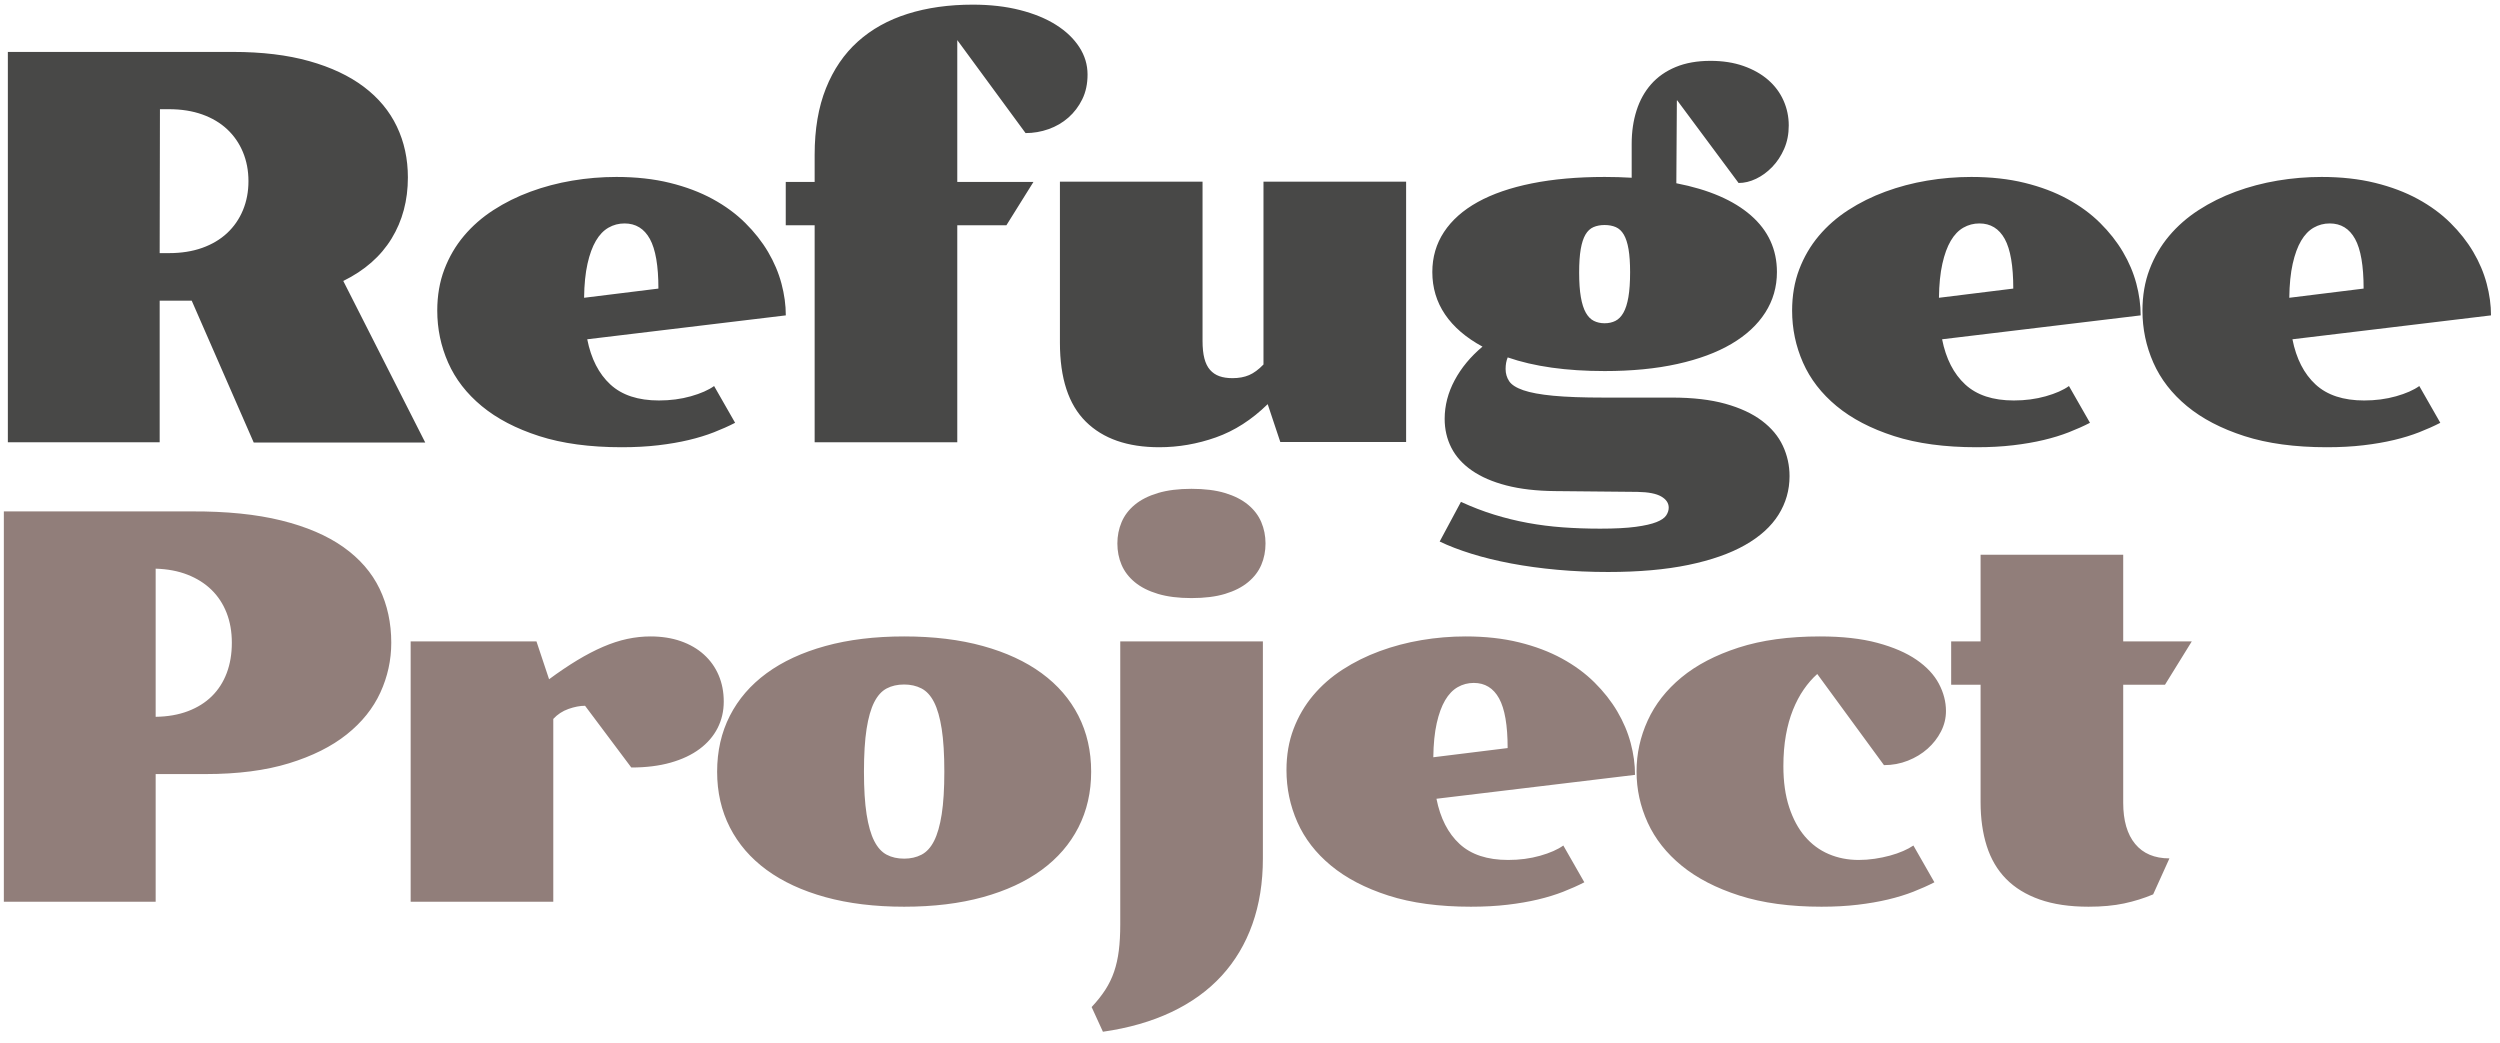
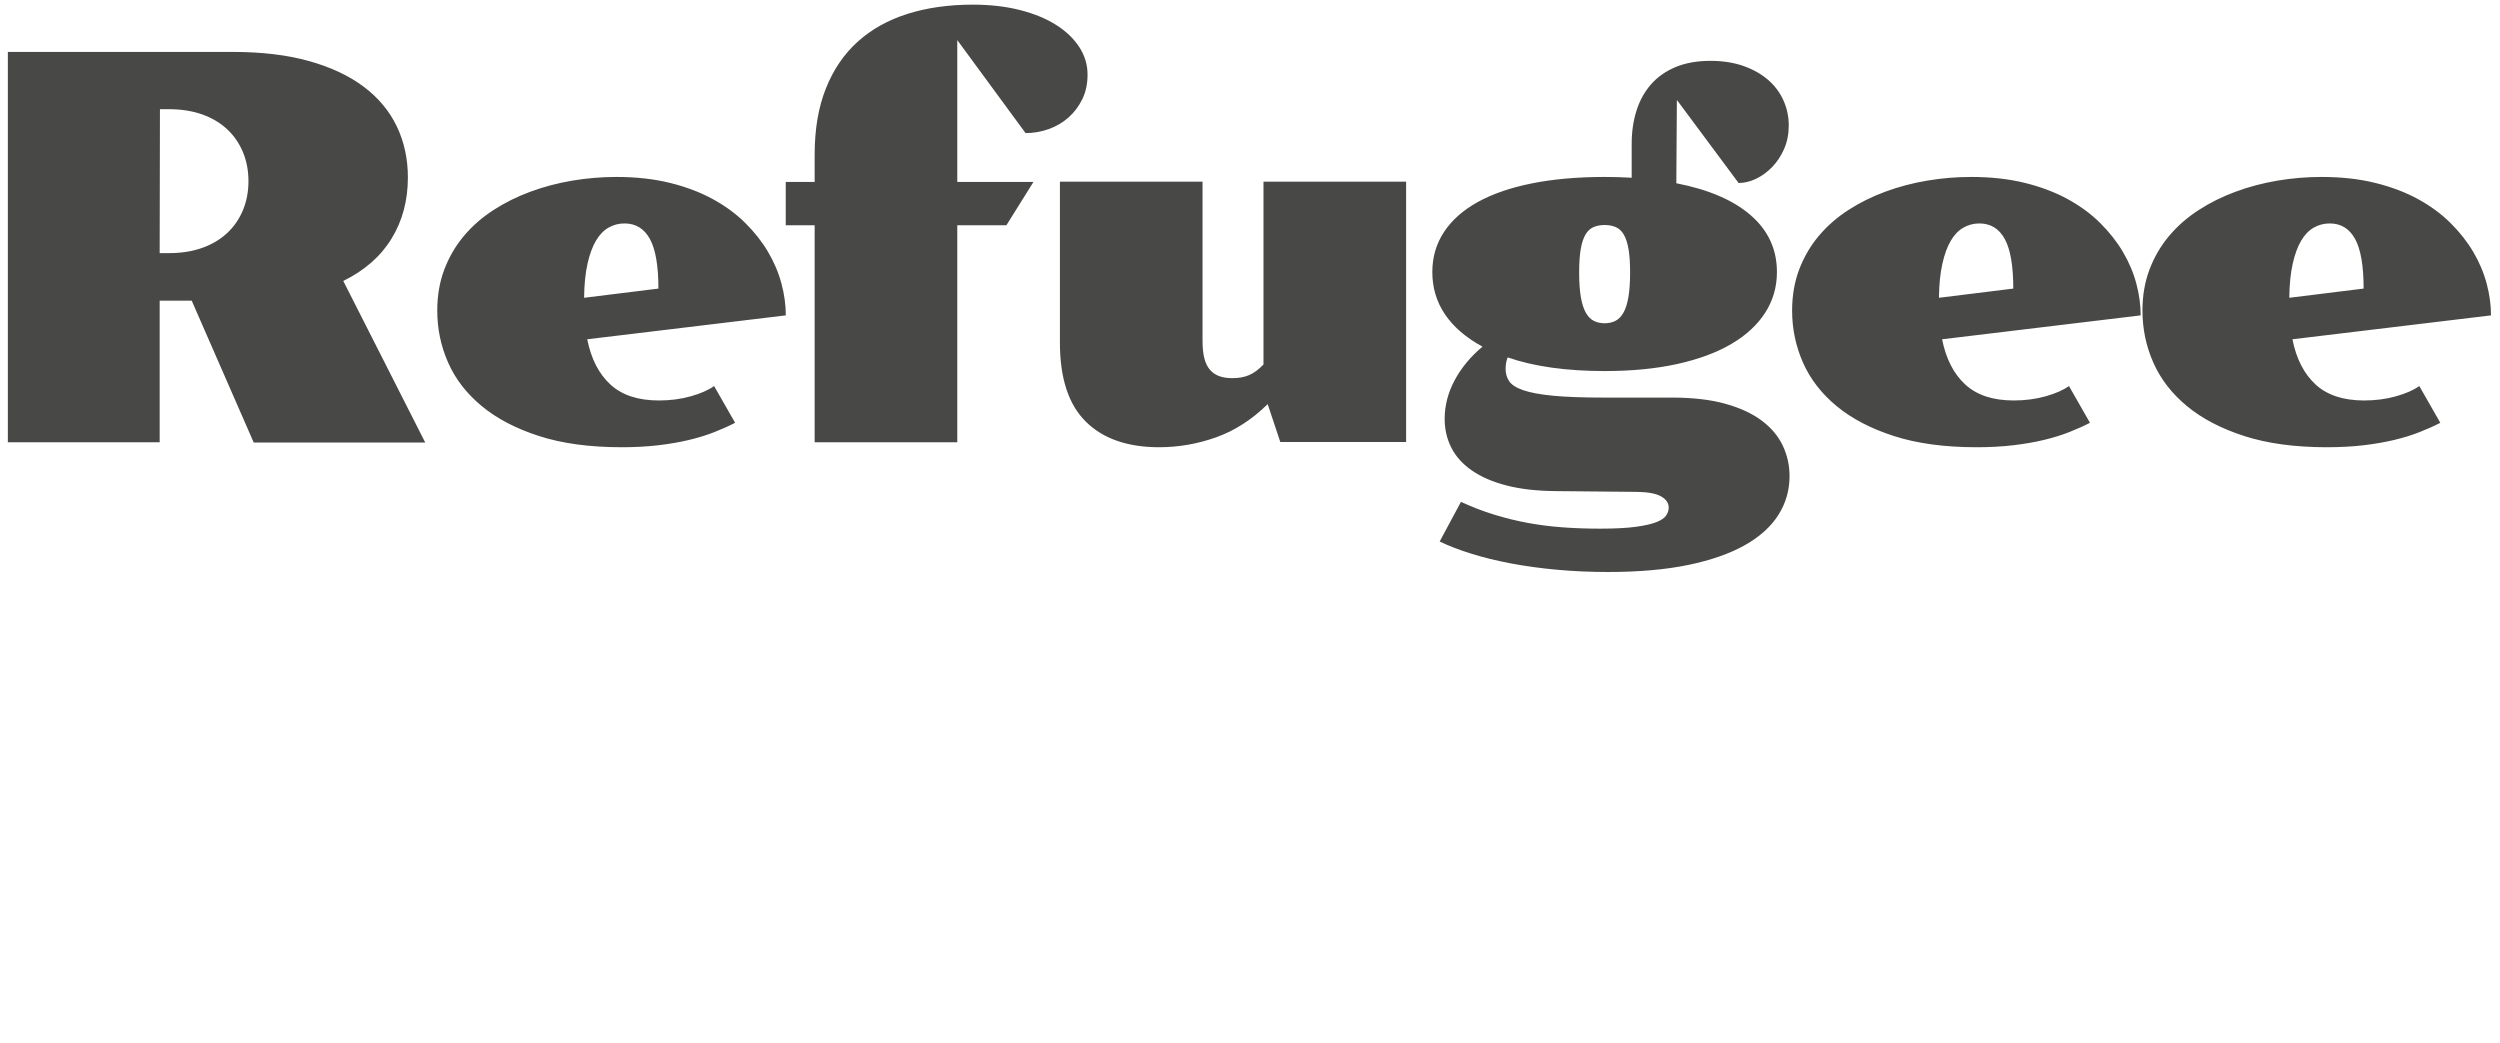
<svg xmlns="http://www.w3.org/2000/svg" width="290px" height="121px" viewBox="0 0 290 121" version="1.1">
  <title>logo-refugee-project</title>
  <g id="Page-1" stroke="none" stroke-width="1" fill="none" fill-rule="evenodd">
    <g id="stonesoup-subpage-refugee-press" transform="translate(-91, -114)" fill-rule="nonzero">
      <g id="Header" transform="translate(91, 24)">
        <g id="logo-refugee-project" transform="translate(0.446, 90.539)">
          <path d="M48.88,50.791 L39.374,32.053 C41.852,30.834 43.721,29.194 44.98,27.132 C46.239,25.071 46.869,22.709 46.869,20.048 C46.869,17.895 46.443,15.925 45.589,14.137 C44.736,12.35 43.462,10.816 41.766,9.537 C40.07,8.257 37.957,7.262 35.428,6.551 C32.899,5.84 29.949,5.484 26.577,5.484 L26.577,5.484 L0.465,5.484 L0.465,50.761 L18.076,50.761 L18.076,34.338 L21.793,34.338 L28.984,50.791 L48.88,50.791 Z M19.143,28.823 L18.076,28.823 L18.107,12.127 L19.143,12.127 C20.585,12.127 21.875,12.33 23.012,12.736 C24.15,13.142 25.114,13.716 25.907,14.457 C26.699,15.199 27.308,16.082 27.735,17.108 C28.161,18.134 28.375,19.256 28.375,20.475 C28.375,21.694 28.161,22.816 27.735,23.842 C27.308,24.868 26.699,25.751 25.907,26.493 C25.114,27.234 24.15,27.808 23.012,28.214 C21.875,28.62 20.585,28.823 19.143,28.823 L19.143,28.823 Z M71.665,51.34 C73.208,51.34 74.625,51.264 75.915,51.111 C77.205,50.959 78.383,50.756 79.449,50.502 C80.516,50.248 81.491,49.948 82.374,49.603 C83.258,49.258 84.076,48.892 84.827,48.506 L84.827,48.506 L82.39,44.241 C81.74,44.708 80.841,45.104 79.693,45.429 C78.545,45.754 77.311,45.916 75.991,45.916 C73.574,45.916 71.695,45.297 70.354,44.058 C69.014,42.819 68.12,41.072 67.673,38.817 L67.673,38.817 L90.708,36.045 C90.708,34.846 90.54,33.617 90.205,32.358 C89.87,31.098 89.352,29.875 88.651,28.686 C87.95,27.498 87.067,26.376 86,25.32 C84.934,24.263 83.674,23.339 82.222,22.547 C80.77,21.755 79.114,21.13 77.256,20.673 C75.397,20.216 73.33,19.987 71.055,19.987 C69.329,19.987 67.622,20.13 65.936,20.414 C64.251,20.698 62.636,21.125 61.092,21.694 C59.548,22.262 58.116,22.973 56.796,23.827 C55.476,24.68 54.333,25.68 53.368,26.828 C52.403,27.975 51.647,29.27 51.098,30.712 C50.55,32.155 50.276,33.749 50.276,35.496 C50.276,37.609 50.697,39.62 51.54,41.529 C52.383,43.438 53.683,45.119 55.44,46.571 C57.197,48.024 59.416,49.182 62.097,50.045 C64.779,50.908 67.968,51.34 71.665,51.34 Z M67.308,34.003 C67.328,32.459 67.46,31.144 67.704,30.057 C67.947,28.971 68.272,28.082 68.679,27.391 C69.085,26.701 69.572,26.193 70.141,25.868 C70.71,25.543 71.329,25.38 72,25.38 C73.3,25.38 74.28,25.98 74.94,27.178 C75.6,28.377 75.93,30.296 75.93,32.937 L75.93,32.937 L67.308,34.003 Z M110.598,50.761 L110.598,25.594 L116.295,25.594 L119.434,20.566 L110.598,20.566 L110.598,4.113 L118.519,14.899 C119.434,14.899 120.322,14.747 121.185,14.442 C122.049,14.137 122.816,13.691 123.486,13.102 C124.156,12.512 124.694,11.802 125.101,10.969 C125.507,10.136 125.71,9.181 125.71,8.105 C125.71,6.967 125.39,5.906 124.75,4.921 C124.11,3.936 123.212,3.077 122.054,2.346 C120.896,1.615 119.5,1.041 117.864,0.625 C116.229,0.208 114.406,0 112.395,0 C109.612,0 107.094,0.355 104.839,1.066 C102.584,1.777 100.66,2.849 99.065,4.281 C97.471,5.713 96.237,7.521 95.363,9.704 C94.49,11.888 94.053,14.452 94.053,17.398 L94.053,17.398 L94.053,20.566 L90.701,20.566 L90.701,25.594 L94.053,25.594 L94.053,50.761 L110.598,50.761 Z M134.022,51.34 C136.256,51.34 138.45,50.959 140.603,50.197 C142.756,49.436 144.757,48.151 146.606,46.343 L146.606,46.343 L148.068,50.73 L162.663,50.73 L162.663,20.536 L146.118,20.536 L146.118,41.742 C145.549,42.331 144.991,42.743 144.442,42.976 C143.894,43.21 143.254,43.327 142.523,43.327 C141.934,43.327 141.426,43.25 140.999,43.098 C140.573,42.946 140.212,42.702 139.918,42.367 C139.623,42.032 139.405,41.59 139.263,41.041 C139.12,40.493 139.049,39.812 139.049,39 L139.049,39 L139.049,20.536 L122.505,20.536 L122.505,39.213 C122.505,43.337 123.505,46.389 125.506,48.369 C127.507,50.35 130.345,51.34 134.022,51.34 Z M186.087,65.812 C189.662,65.812 192.77,65.538 195.41,64.99 C198.051,64.441 200.24,63.675 201.976,62.689 C203.713,61.704 205.008,60.531 205.861,59.17 C206.714,57.809 207.141,56.316 207.141,54.691 C207.141,53.452 206.882,52.279 206.364,51.172 C205.846,50.065 205.033,49.095 203.926,48.262 C202.819,47.43 201.408,46.775 199.691,46.297 C197.975,45.82 195.918,45.581 193.521,45.581 L193.521,45.581 L185.599,45.581 C183.182,45.581 181.227,45.51 179.734,45.368 C178.241,45.226 177.083,45.012 176.261,44.728 C175.438,44.444 174.89,44.093 174.615,43.677 C174.341,43.261 174.204,42.788 174.204,42.26 C174.204,41.752 174.285,41.305 174.448,40.92 C175.971,41.448 177.672,41.844 179.551,42.108 C181.43,42.372 183.477,42.504 185.691,42.504 C188.839,42.504 191.653,42.23 194.131,41.681 C196.609,41.133 198.701,40.356 200.407,39.35 C202.114,38.345 203.419,37.136 204.322,35.725 C205.226,34.313 205.678,32.744 205.678,31.017 C205.678,28.397 204.673,26.208 202.662,24.451 C200.651,22.694 197.767,21.45 194.009,20.719 L194.009,20.719 L194.07,11.121 L194.1,11.091 L201.23,20.688 C201.9,20.688 202.576,20.526 203.256,20.201 C203.937,19.876 204.561,19.419 205.13,18.83 C205.699,18.241 206.161,17.54 206.516,16.727 C206.872,15.915 207.049,15.011 207.049,14.016 C207.049,13 206.846,12.035 206.44,11.121 C206.034,10.207 205.44,9.41 204.658,8.729 C203.876,8.049 202.921,7.511 201.794,7.114 C200.666,6.718 199.392,6.52 197.97,6.52 C196.426,6.52 195.08,6.759 193.933,7.236 C192.785,7.714 191.835,8.379 191.084,9.232 C190.332,10.085 189.769,11.101 189.393,12.279 C189.017,13.457 188.829,14.747 188.829,16.148 L188.829,16.148 L188.829,20.079 C187.814,20.018 186.767,19.987 185.691,19.987 C182.542,19.987 179.729,20.236 177.251,20.734 C174.773,21.232 172.681,21.953 170.974,22.897 C169.268,23.842 167.963,25 167.059,26.371 C166.155,27.742 165.703,29.291 165.703,31.017 C165.703,32.845 166.196,34.486 167.181,35.938 C168.166,37.39 169.614,38.634 171.523,39.67 C170.142,40.828 169.065,42.128 168.293,43.57 C167.521,45.012 167.135,46.505 167.135,48.049 C167.135,49.268 167.394,50.385 167.912,51.401 C168.43,52.416 169.222,53.295 170.289,54.036 C171.355,54.778 172.691,55.357 174.296,55.773 C175.9,56.189 177.789,56.408 179.963,56.428 L179.963,56.428 L189.499,56.52 C190.759,56.54 191.678,56.718 192.257,57.053 C192.836,57.388 193.125,57.82 193.125,58.348 C193.125,58.652 193.029,58.952 192.836,59.246 C192.643,59.541 192.267,59.8 191.708,60.023 C191.15,60.247 190.347,60.43 189.301,60.572 C188.255,60.714 186.879,60.785 185.173,60.785 C183.67,60.785 182.222,60.734 180.831,60.633 C179.44,60.531 178.084,60.359 176.764,60.115 C175.443,59.871 174.143,59.551 172.864,59.155 C171.584,58.759 170.304,58.266 169.024,57.677 L169.024,57.677 L166.556,62.278 C167.613,62.786 168.842,63.258 170.243,63.695 C171.645,64.132 173.178,64.507 174.844,64.822 C176.51,65.137 178.292,65.381 180.191,65.554 C182.09,65.726 184.056,65.812 186.087,65.812 Z M185.691,36.959 C185.224,36.959 184.807,36.867 184.442,36.684 C184.076,36.502 183.766,36.187 183.512,35.74 C183.258,35.293 183.065,34.689 182.933,33.927 C182.801,33.165 182.735,32.216 182.735,31.078 C182.735,29.981 182.796,29.077 182.918,28.366 C183.04,27.655 183.223,27.092 183.467,26.675 C183.71,26.259 184.02,25.97 184.396,25.807 C184.772,25.645 185.203,25.563 185.691,25.563 C186.178,25.563 186.61,25.645 186.986,25.807 C187.362,25.97 187.671,26.259 187.915,26.675 C188.159,27.092 188.342,27.655 188.464,28.366 C188.585,29.077 188.646,29.971 188.646,31.048 C188.646,32.205 188.58,33.165 188.448,33.927 C188.316,34.689 188.123,35.293 187.869,35.74 C187.615,36.187 187.306,36.502 186.94,36.684 C186.574,36.867 186.158,36.959 185.691,36.959 Z M228.829,51.34 C230.372,51.34 231.789,51.264 233.079,51.111 C234.369,50.959 235.547,50.756 236.613,50.502 C237.68,50.248 238.655,49.948 239.538,49.603 C240.422,49.258 241.239,48.892 241.991,48.506 L241.991,48.506 L239.554,44.241 C238.904,44.708 238.005,45.104 236.857,45.429 C235.709,45.754 234.475,45.916 233.155,45.916 C230.738,45.916 228.859,45.297 227.518,44.058 C226.178,42.819 225.284,41.072 224.837,38.817 L224.837,38.817 L247.871,36.045 C247.871,34.846 247.704,33.617 247.369,32.358 C247.034,31.098 246.516,29.875 245.815,28.686 C245.114,27.498 244.23,26.376 243.164,25.32 C242.098,24.263 240.838,23.339 239.386,22.547 C237.934,21.755 236.278,21.13 234.42,20.673 C232.561,20.216 230.494,19.987 228.219,19.987 C226.493,19.987 224.786,20.13 223.1,20.414 C221.414,20.698 219.8,21.125 218.256,21.694 C216.712,22.262 215.28,22.973 213.96,23.827 C212.639,24.68 211.497,25.68 210.532,26.828 C209.567,27.975 208.811,29.27 208.262,30.712 C207.714,32.155 207.439,33.749 207.439,35.496 C207.439,37.609 207.861,39.62 208.704,41.529 C209.547,43.438 210.847,45.119 212.604,46.571 C214.361,48.024 216.58,49.182 219.261,50.045 C221.943,50.908 225.132,51.34 228.829,51.34 Z M224.471,34.003 C224.492,32.459 224.624,31.144 224.868,30.057 C225.111,28.971 225.436,28.082 225.843,27.391 C226.249,26.701 226.736,26.193 227.305,25.868 C227.874,25.543 228.493,25.38 229.164,25.38 C230.464,25.38 231.444,25.98 232.104,27.178 C232.764,28.377 233.094,30.296 233.094,32.937 L233.094,32.937 L224.471,34.003 Z M269.468,51.34 C271.011,51.34 272.428,51.264 273.718,51.111 C275.008,50.959 276.186,50.756 277.252,50.502 C278.319,50.248 279.294,49.948 280.177,49.603 C281.061,49.258 281.879,48.892 282.63,48.506 L282.63,48.506 L280.193,44.241 C279.543,44.708 278.644,45.104 277.496,45.429 C276.349,45.754 275.115,45.916 273.794,45.916 C271.377,45.916 269.498,45.297 268.158,44.058 C266.817,42.819 265.923,41.072 265.476,38.817 L265.476,38.817 L288.511,36.045 C288.511,34.846 288.343,33.617 288.008,32.358 C287.673,31.098 287.155,29.875 286.454,28.686 C285.753,27.498 284.87,26.376 283.803,25.32 C282.737,24.263 281.477,23.339 280.025,22.547 C278.573,21.755 276.917,21.13 275.059,20.673 C273.2,20.216 271.133,19.987 268.858,19.987 C267.132,19.987 265.426,20.13 263.74,20.414 C262.054,20.698 260.439,21.125 258.895,21.694 C257.351,22.262 255.919,22.973 254.599,23.827 C253.279,24.68 252.136,25.68 251.171,26.828 C250.206,27.975 249.45,29.27 248.901,30.712 C248.353,32.155 248.079,33.749 248.079,35.496 C248.079,37.609 248.5,39.62 249.343,41.529 C250.186,43.438 251.486,45.119 253.243,46.571 C255,48.024 257.219,49.182 259.901,50.045 C262.582,50.908 265.771,51.34 269.468,51.34 Z M265.111,34.003 C265.131,32.459 265.263,31.144 265.507,30.057 C265.751,28.971 266.076,28.082 266.482,27.391 C266.888,26.701 267.376,26.193 267.944,25.868 C268.513,25.543 269.133,25.38 269.803,25.38 C271.103,25.38 272.083,25.98 272.743,27.178 C273.403,28.377 273.733,30.296 273.733,32.937 L273.733,32.937 L265.111,34.003 Z" id="Refugee" fill="#484847" />
-           <path d="M17.611,104.061 L17.611,89.253 L23.4,89.253 C27.137,89.253 30.362,88.837 33.074,88.004 C35.786,87.171 38.02,86.054 39.777,84.652 C41.534,83.251 42.834,81.631 43.677,79.793 C44.52,77.954 44.941,76.03 44.941,74.019 C44.941,71.723 44.489,69.636 43.586,67.757 C42.682,65.879 41.285,64.269 39.396,62.928 C37.507,61.587 35.105,60.557 32.19,59.836 C29.275,59.114 25.807,58.764 21.785,58.784 L2.84217094e-13,58.784 L2.84217094e-13,104.061 L17.611,104.061 Z M17.611,82.611 L17.611,65.427 C18.992,65.467 20.226,65.701 21.313,66.127 C22.4,66.554 23.324,67.138 24.086,67.879 C24.847,68.621 25.431,69.509 25.837,70.545 C26.244,71.581 26.447,72.739 26.447,74.019 C26.447,75.319 26.249,76.492 25.853,77.538 C25.457,78.584 24.883,79.478 24.131,80.219 C23.38,80.961 22.455,81.539 21.359,81.956 C20.262,82.372 19.012,82.591 17.611,82.611 L17.611,82.611 Z M63.735,104.061 L63.735,82.855 C64.222,82.327 64.811,81.941 65.502,81.697 C66.192,81.453 66.832,81.331 67.421,81.331 L67.421,81.331 L72.784,88.491 C74.49,88.491 76.008,88.304 77.339,87.928 C78.669,87.552 79.792,87.024 80.706,86.343 C81.62,85.663 82.315,84.855 82.793,83.921 C83.27,82.987 83.509,81.961 83.509,80.844 C83.509,79.727 83.311,78.706 82.915,77.782 C82.519,76.857 81.95,76.06 81.208,75.39 C80.467,74.72 79.573,74.202 78.527,73.836 C77.481,73.47 76.308,73.287 75.008,73.287 C74.114,73.287 73.215,73.384 72.311,73.577 C71.408,73.77 70.473,74.075 69.508,74.491 C68.544,74.907 67.548,75.425 66.522,76.045 C65.497,76.664 64.405,77.401 63.247,78.254 L63.247,78.254 L61.785,73.866 L47.19,73.866 L47.19,104.061 L63.735,104.061 Z M104.435,104.64 C107.847,104.64 110.894,104.269 113.575,103.528 C116.257,102.786 118.526,101.735 120.385,100.374 C122.244,99.013 123.666,97.368 124.651,95.438 C125.636,93.509 126.128,91.355 126.128,88.979 C126.128,86.582 125.636,84.419 124.651,82.489 C123.666,80.559 122.244,78.914 120.385,77.553 C118.526,76.192 116.257,75.141 113.575,74.4 C110.894,73.658 107.847,73.287 104.435,73.287 C101.022,73.287 97.975,73.658 95.294,74.4 C92.613,75.141 90.343,76.192 88.484,77.553 C86.626,78.914 85.204,80.559 84.219,82.489 C83.234,84.419 82.741,86.582 82.741,88.979 C82.741,91.355 83.234,93.509 84.219,95.438 C85.204,97.368 86.626,99.013 88.484,100.374 C90.343,101.735 92.613,102.786 95.294,103.528 C97.975,104.269 101.022,104.64 104.435,104.64 Z M104.435,99.064 C103.663,99.064 102.987,98.912 102.409,98.607 C101.83,98.302 101.347,97.769 100.961,97.007 C100.575,96.246 100.281,95.215 100.078,93.915 C99.875,92.615 99.773,90.97 99.773,88.979 C99.773,86.968 99.875,85.312 100.078,84.012 C100.281,82.712 100.575,81.682 100.961,80.92 C101.347,80.158 101.83,79.625 102.409,79.32 C102.987,79.016 103.663,78.863 104.435,78.863 C105.186,78.863 105.857,79.016 106.446,79.32 C107.035,79.625 107.522,80.158 107.908,80.92 C108.294,81.682 108.589,82.712 108.792,84.012 C108.995,85.312 109.096,86.968 109.096,88.979 C109.096,90.97 108.995,92.615 108.792,93.915 C108.589,95.215 108.294,96.246 107.908,97.007 C107.522,97.769 107.035,98.302 106.446,98.607 C105.857,98.912 105.186,99.064 104.435,99.064 Z M137.761,68.839 C139.285,68.839 140.585,68.677 141.661,68.352 C142.738,68.027 143.627,67.575 144.327,66.996 C145.028,66.417 145.541,65.746 145.866,64.985 C146.191,64.223 146.354,63.395 146.354,62.502 C146.354,61.628 146.191,60.805 145.866,60.034 C145.541,59.262 145.028,58.586 144.327,58.007 C143.627,57.429 142.738,56.977 141.661,56.652 C140.585,56.327 139.285,56.164 137.761,56.164 C136.258,56.164 134.963,56.327 133.877,56.652 C132.79,56.977 131.896,57.429 131.195,58.007 C130.495,58.586 129.982,59.262 129.657,60.034 C129.332,60.805 129.169,61.628 129.169,62.502 C129.169,63.395 129.332,64.223 129.657,64.985 C129.982,65.746 130.495,66.417 131.195,66.996 C131.896,67.575 132.79,68.027 133.877,68.352 C134.963,68.677 136.258,68.839 137.761,68.839 Z M127.493,119.143 C130.479,118.716 133.13,117.955 135.446,116.858 C137.761,115.761 139.701,114.359 141.265,112.653 C142.829,110.947 144.018,108.951 144.83,106.666 C145.643,104.381 146.049,101.837 146.049,99.034 L146.049,99.034 L146.049,73.866 L129.504,73.866 L129.504,106.681 C129.504,107.819 129.449,108.834 129.337,109.728 C129.225,110.622 129.042,111.439 128.788,112.181 C128.534,112.922 128.194,113.623 127.768,114.283 C127.341,114.943 126.813,115.609 126.183,116.279 L126.183,116.279 L127.493,119.143 Z M170.174,104.64 C171.718,104.64 173.135,104.564 174.424,104.411 C175.714,104.259 176.892,104.056 177.959,103.802 C179.025,103.548 180,103.248 180.884,102.903 C181.767,102.558 182.585,102.192 183.337,101.806 L183.337,101.806 L180.899,97.541 C180.249,98.008 179.35,98.404 178.203,98.729 C177.055,99.054 175.821,99.216 174.501,99.216 C172.083,99.216 170.205,98.597 168.864,97.358 C167.523,96.119 166.63,94.372 166.183,92.117 L166.183,92.117 L189.217,89.345 C189.217,88.146 189.049,86.917 188.714,85.658 C188.379,84.398 187.861,83.175 187.16,81.986 C186.46,80.798 185.576,79.676 184.51,78.62 C183.443,77.563 182.184,76.639 180.731,75.847 C179.279,75.055 177.624,74.43 175.765,73.973 C173.906,73.516 171.84,73.287 169.565,73.287 C167.838,73.287 166.132,73.43 164.446,73.714 C162.76,73.998 161.145,74.425 159.601,74.994 C158.058,75.562 156.626,76.273 155.305,77.127 C153.985,77.98 152.842,78.98 151.878,80.128 C150.913,81.275 150.156,82.57 149.608,84.012 C149.059,85.455 148.785,87.049 148.785,88.796 C148.785,90.909 149.206,92.92 150.049,94.829 C150.892,96.738 152.192,98.419 153.949,99.871 C155.706,101.324 157.926,102.482 160.607,103.345 C163.288,104.208 166.477,104.64 170.174,104.64 Z M165.817,87.303 C165.837,85.759 165.969,84.444 166.213,83.357 C166.457,82.271 166.782,81.382 167.188,80.691 C167.594,80.001 168.082,79.493 168.651,79.168 C169.219,78.843 169.839,78.68 170.509,78.68 C171.809,78.68 172.789,79.28 173.449,80.478 C174.11,81.677 174.44,83.596 174.44,86.237 L174.44,86.237 L165.817,87.303 Z M210.844,104.64 C212.367,104.64 213.769,104.564 215.048,104.411 C216.328,104.259 217.501,104.056 218.568,103.802 C219.634,103.548 220.609,103.248 221.493,102.903 C222.376,102.558 223.194,102.192 223.945,101.806 L223.945,101.806 L221.508,97.541 C221.183,97.764 220.787,97.977 220.32,98.18 C219.852,98.384 219.339,98.561 218.781,98.714 C218.222,98.866 217.633,98.988 217.014,99.079 C216.394,99.171 215.78,99.216 215.17,99.216 C213.911,99.216 212.748,98.988 211.682,98.531 C210.615,98.074 209.696,97.393 208.924,96.489 C208.152,95.586 207.543,94.453 207.096,93.092 C206.649,91.731 206.426,90.147 206.426,88.339 C206.426,87.039 206.522,85.846 206.715,84.759 C206.908,83.672 207.182,82.687 207.538,81.804 C207.893,80.92 208.31,80.133 208.787,79.442 C209.264,78.752 209.787,78.152 210.356,77.645 L210.356,77.645 L218.095,88.217 C219.07,88.217 219.995,88.045 220.868,87.699 C221.741,87.354 222.503,86.892 223.153,86.313 C223.803,85.734 224.321,85.069 224.707,84.317 C225.093,83.566 225.286,82.773 225.286,81.941 C225.286,80.864 225.012,79.808 224.463,78.772 C223.915,77.736 223.052,76.812 221.873,75.999 C220.695,75.187 219.182,74.532 217.334,74.034 C215.485,73.536 213.261,73.287 210.661,73.287 C207.045,73.287 203.902,73.719 201.231,74.582 C198.56,75.446 196.351,76.598 194.604,78.041 C192.857,79.483 191.552,81.148 190.689,83.037 C189.825,84.927 189.394,86.897 189.394,88.948 C189.394,91.02 189.825,93.001 190.689,94.89 C191.552,96.779 192.867,98.445 194.634,99.887 C196.402,101.329 198.631,102.482 201.322,103.345 C204.014,104.208 207.187,104.64 210.844,104.64 Z M241.824,104.64 C243.388,104.64 244.765,104.513 245.953,104.259 C247.141,104.005 248.263,103.655 249.32,103.208 L249.32,103.208 L251.209,99.034 C249.482,99.034 248.157,98.475 247.233,97.358 C246.308,96.241 245.846,94.646 245.846,92.574 L245.846,92.574 L245.846,78.894 L250.691,78.894 L253.799,73.866 L245.846,73.866 L245.846,63.812 L229.302,63.812 L229.302,73.866 L225.889,73.866 L225.889,78.894 L229.302,78.894 L229.302,92.513 C229.302,94.402 229.54,96.098 230.018,97.602 C230.495,99.105 231.242,100.374 232.257,101.41 C233.273,102.446 234.573,103.243 236.157,103.802 C237.742,104.361 239.631,104.64 241.824,104.64 Z" id="Project" fill="#917E7A" />
        </g>
      </g>
    </g>
  </g>
</svg>